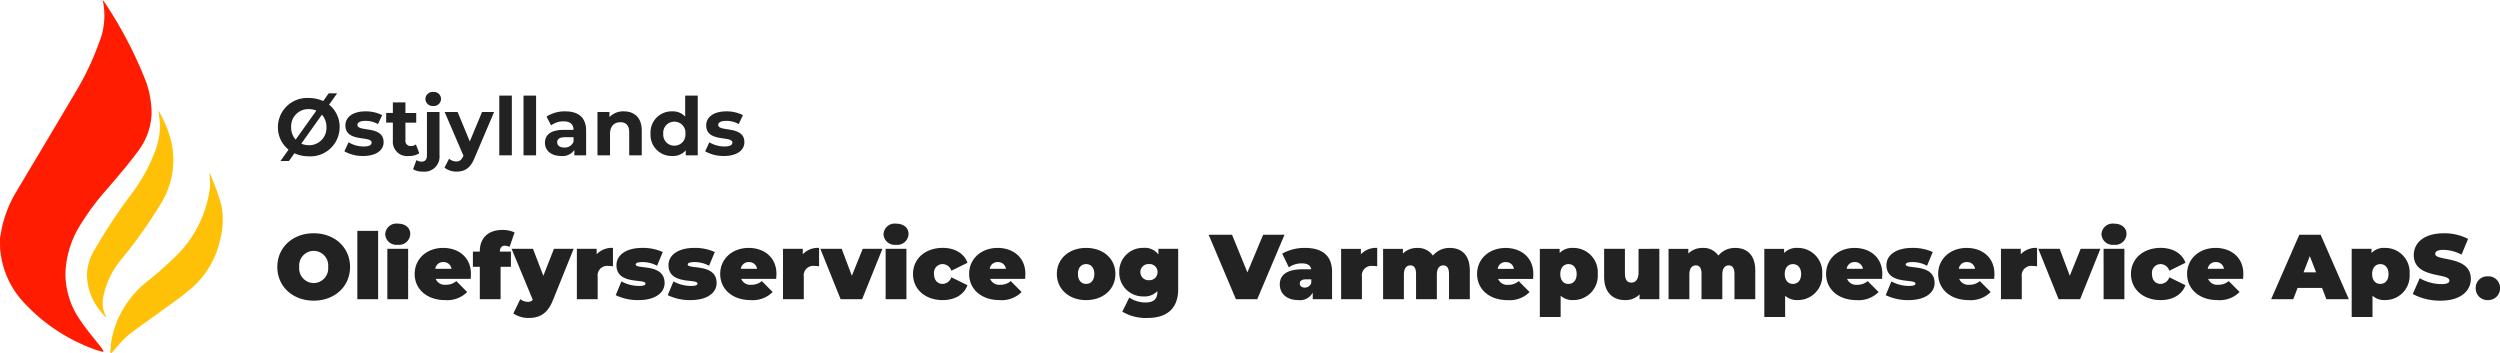
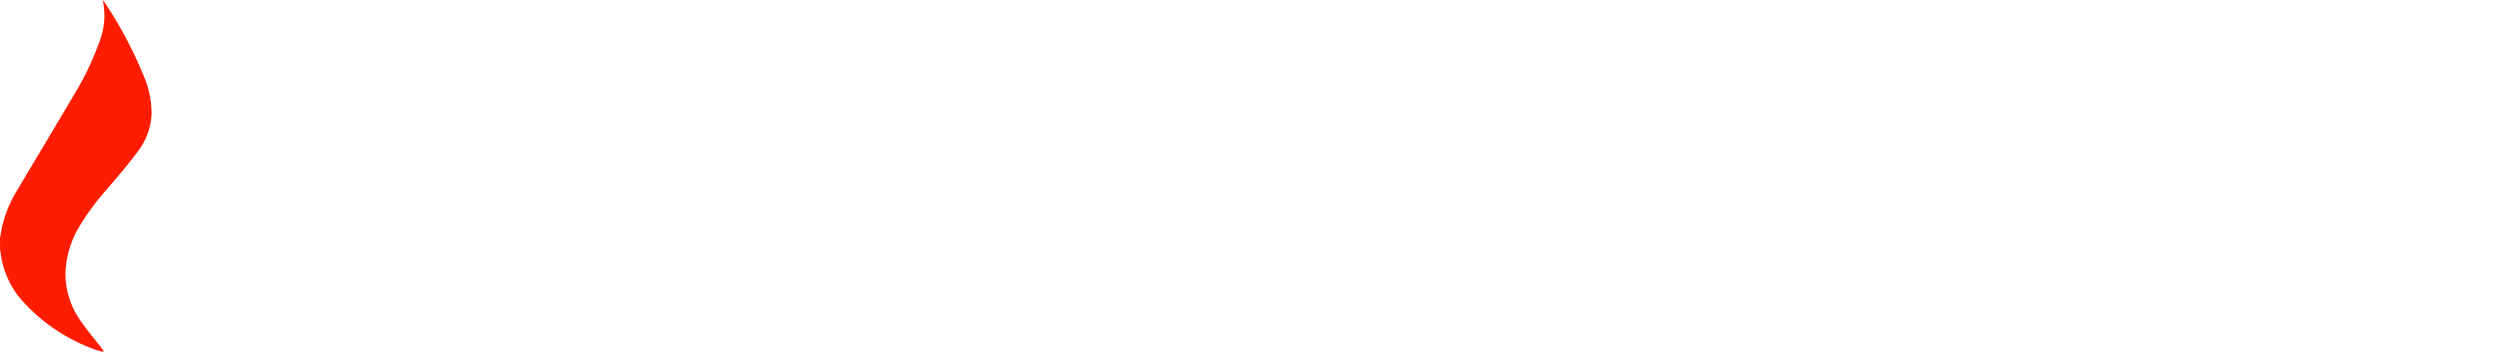
<svg xmlns="http://www.w3.org/2000/svg" width="434.522" height="61.389" viewBox="0 0 434.522 61.389">
  <g id="Group_46" data-name="Group 46" transform="translate(-4561.631 -3122)">
-     <path id="Path_46" data-name="Path 46" d="M-31.542-8.806l1.4-1.974h-1.47l-.952,1.344a6.032,6.032,0,0,0-2.506-.532A5.071,5.071,0,0,0-40.432-4.9,4.9,4.9,0,0,0-38.584-.994L-39.984.98h1.47l.952-1.344A5.8,5.8,0,0,0-35.07.168,5.071,5.071,0,0,0-29.708-4.9,4.913,4.913,0,0,0-31.542-8.806ZM-38.136-4.9A2.99,2.99,0,0,1-35.07-8.036a3.346,3.346,0,0,1,1.316.266l-3.6,5.04A3.187,3.187,0,0,1-38.136-4.9Zm3.066,3.136a3.276,3.276,0,0,1-1.3-.266l3.584-5.04A3.187,3.187,0,0,1-32-4.9,2.989,2.989,0,0,1-35.07-1.764ZM-25.62.112c2.254,0,3.556-.994,3.556-2.394,0-2.968-4.55-1.722-4.55-3.01,0-.392.42-.7,1.4-.7a4.325,4.325,0,0,1,2.17.56l.728-1.554a6.193,6.193,0,0,0-2.9-.658c-2.2,0-3.486,1.008-3.486,2.436,0,3.01,4.55,1.75,4.55,2.982,0,.42-.378.686-1.386.686a5.153,5.153,0,0,1-2.618-.728L-28.882-.7A6.466,6.466,0,0,0-25.62.112ZM-16.45-1.9a1.472,1.472,0,0,1-.882.28.878.878,0,0,1-.938-.994V-5.684h1.876v-1.68H-18.27V-9.2h-2.184v1.834h-1.162v1.68h1.162V-2.59A2.483,2.483,0,0,0-17.64.112a3.121,3.121,0,0,0,1.778-.476Zm3.01-6.678a1.256,1.256,0,0,0,1.358-1.26,1.226,1.226,0,0,0-1.358-1.176A1.248,1.248,0,0,0-14.8-9.8,1.248,1.248,0,0,0-13.44-8.582Zm-1.75,11.41A2.613,2.613,0,0,0-12.348-.014V-7.532h-2.184V0c0,.742-.35,1.092-.9,1.092a1.6,1.6,0,0,1-.924-.266l-.588,1.582A3.181,3.181,0,0,0-15.19,2.828ZM-4.956-7.532l-2.128,5.11L-9.2-7.532h-2.254L-8.19.056l-.028.07c-.294.672-.63.938-1.232.938A1.936,1.936,0,0,1-10.682.588l-.8,1.554a3.345,3.345,0,0,0,2.1.686c1.358,0,2.394-.546,3.122-2.366l3.4-7.994ZM-1.96,0H.224V-10.388H-1.96ZM2.254,0H4.438V-10.388H2.254ZM9.506-7.644a5.79,5.79,0,0,0-3.248.91l.784,1.526a3.622,3.622,0,0,1,2.17-.7c1.176,0,1.736.546,1.736,1.484H9.212c-2.3,0-3.234.924-3.234,2.254,0,1.3,1.05,2.282,2.814,2.282a2.472,2.472,0,0,0,2.3-1.05V0h2.044V-4.3C13.132-6.58,11.8-7.644,9.506-7.644ZM9.338-1.358c-.77,0-1.232-.364-1.232-.91,0-.5.322-.882,1.344-.882h1.5v.77A1.609,1.609,0,0,1,9.338-1.358ZM19.684-7.644a3.3,3.3,0,0,0-2.492.994v-.882H15.106V0H17.29V-3.724c0-1.386.756-2.03,1.806-2.03.966,0,1.526.56,1.526,1.778V0h2.184V-4.312C22.806-6.608,21.462-7.644,19.684-7.644Zm10.668-2.744v3.654a2.894,2.894,0,0,0-2.254-.91,3.661,3.661,0,0,0-3.766,3.878A3.661,3.661,0,0,0,28.1.112a2.9,2.9,0,0,0,2.352-.98V0h2.086V-10.388ZM28.476-1.68a1.911,1.911,0,0,1-1.932-2.086,1.911,1.911,0,0,1,1.932-2.086,1.908,1.908,0,0,1,1.918,2.086A1.908,1.908,0,0,1,28.476-1.68ZM37.086.112c2.254,0,3.556-.994,3.556-2.394,0-2.968-4.55-1.722-4.55-3.01,0-.392.42-.7,1.4-.7a4.325,4.325,0,0,1,2.17.56l.728-1.554a6.193,6.193,0,0,0-2.9-.658c-2.2,0-3.486,1.008-3.486,2.436,0,3.01,4.55,1.75,4.55,2.982,0,.42-.378.686-1.386.686a5.153,5.153,0,0,1-2.618-.728L33.824-.7A6.466,6.466,0,0,0,37.086.112Z" transform="translate(4650.369 3149)" fill="#222" />
-     <path id="Path_45" data-name="Path 45" d="M6.784.256c3.648,0,6.32-2.464,6.32-5.856s-2.672-5.856-6.32-5.856S.464-8.992.464-5.6,3.136.256,6.784.256Zm0-3.056A2.548,2.548,0,0,1,4.272-5.6,2.548,2.548,0,0,1,6.784-8.4,2.548,2.548,0,0,1,9.3-5.6,2.548,2.548,0,0,1,6.784-2.8ZM14.368,0h3.616V-11.872H14.368Zm7.024-9.456a1.948,1.948,0,0,0,2.176-1.9c0-1.04-.848-1.776-2.176-1.776a1.94,1.94,0,0,0-2.176,1.84A1.94,1.94,0,0,0,21.392-9.456ZM19.584,0H23.2V-8.752H19.584ZM34.112-4.384c0-2.96-2.224-4.528-4.816-4.528-2.832,0-4.96,1.872-4.96,4.528,0,2.608,2.08,4.544,5.3,4.544a4.871,4.871,0,0,0,3.824-1.408l-1.888-1.9a2.674,2.674,0,0,1-1.824.64,1.693,1.693,0,0,1-1.76-1.024h6.08C34.08-3.792,34.112-4.128,34.112-4.384ZM29.328-6.448A1.358,1.358,0,0,1,30.736-5.28H27.92A1.348,1.348,0,0,1,29.328-6.448Zm9.824-1.84c0-.7.352-1.008.864-1.008a1.985,1.985,0,0,1,.816.208L41.7-11.6a4.88,4.88,0,0,0-2.144-.432c-2.5,0-3.9,1.456-3.9,3.712v.048h-1.2v2.64h1.2V0h3.616V-5.632h1.792v-2.64h-1.9Zm9.392-.464L46.7-4.064,44.9-8.752H41.184L44.864.112a1.087,1.087,0,0,1-.9.352A2.236,2.236,0,0,1,42.688,0l-1.2,2.48a4.619,4.619,0,0,0,2.656.784c1.856,0,3.264-.688,4.224-3.088l3.6-8.928Zm7.424.944v-.944h-3.44V0h3.616V-3.888A1.659,1.659,0,0,1,58-5.776a5.011,5.011,0,0,1,.8.064v-3.2A3.6,3.6,0,0,0,55.968-7.808ZM63.248.16c3.04,0,4.528-1.376,4.528-2.96,0-3.5-5.024-2.32-5.024-3.232,0-.208.256-.416,1.184-.416a5.185,5.185,0,0,1,2.528.64l.992-2.384a8.256,8.256,0,0,0-3.568-.72c-2.944,0-4.48,1.344-4.48,2.992,0,3.5,5.04,2.3,5.04,3.2,0,.256-.24.416-1.12.416a6.333,6.333,0,0,1-3.056-.784L59.28-.7A8.781,8.781,0,0,0,63.248.16Zm9.04,0c3.04,0,4.528-1.376,4.528-2.96,0-3.5-5.024-2.32-5.024-3.232,0-.208.256-.416,1.184-.416a5.185,5.185,0,0,1,2.528.64L76.5-8.192a8.256,8.256,0,0,0-3.568-.72c-2.944,0-4.48,1.344-4.48,2.992,0,3.5,5.04,2.3,5.04,3.2,0,.256-.24.416-1.12.416a6.333,6.333,0,0,1-3.056-.784L68.32-.7A8.781,8.781,0,0,0,72.288.16ZM87.216-4.384c0-2.96-2.224-4.528-4.816-4.528-2.832,0-4.96,1.872-4.96,4.528,0,2.608,2.08,4.544,5.3,4.544A4.871,4.871,0,0,0,86.56-1.248l-1.888-1.9a2.674,2.674,0,0,1-1.824.64,1.693,1.693,0,0,1-1.76-1.024h6.08C87.184-3.792,87.216-4.128,87.216-4.384ZM82.432-6.448A1.358,1.358,0,0,1,83.84-5.28H81.024A1.348,1.348,0,0,1,82.432-6.448Zm9.36-1.36v-.944h-3.44V0h3.616V-3.888a1.659,1.659,0,0,1,1.856-1.888,5.011,5.011,0,0,1,.8.064v-3.2A3.6,3.6,0,0,0,91.792-7.808Zm10.416-.944L100.32-4.064,98.56-8.752H94.848L98.368,0h3.744l3.52-8.752Zm5.792-.7a1.948,1.948,0,0,0,2.176-1.9c0-1.04-.848-1.776-2.176-1.776a1.94,1.94,0,0,0-2.176,1.84A1.94,1.94,0,0,0,108-9.456ZM106.192,0h3.616V-8.752h-3.616Zm9.92.16c2.128,0,3.728-.976,4.3-2.592l-2.8-1.376a1.641,1.641,0,0,1-1.52,1.152c-.816,0-1.488-.576-1.488-1.728A1.506,1.506,0,0,1,116.1-6.1a1.641,1.641,0,0,1,1.52,1.152l2.8-1.376c-.576-1.616-2.176-2.592-4.3-2.592-3.024,0-5.168,1.872-5.168,4.528C110.944-1.712,113.088.16,116.112.16ZM130.48-4.384c0-2.96-2.224-4.528-4.816-4.528-2.832,0-4.96,1.872-4.96,4.528,0,2.608,2.08,4.544,5.3,4.544a4.871,4.871,0,0,0,3.824-1.408l-1.888-1.9a2.674,2.674,0,0,1-1.824.64,1.693,1.693,0,0,1-1.76-1.024h6.08C130.448-3.792,130.48-4.128,130.48-4.384ZM125.7-6.448A1.358,1.358,0,0,1,127.1-5.28h-2.816A1.348,1.348,0,0,1,125.7-6.448ZM141.04.16c2.976,0,5.088-1.888,5.088-4.544s-2.112-4.528-5.088-4.528c-2.96,0-5.088,1.872-5.088,4.528S138.08.16,141.04.16Zm0-2.816c-.8,0-1.424-.592-1.424-1.728S140.24-6.1,141.04-6.1s1.424.576,1.424,1.712S141.84-2.656,141.04-2.656Zm12.56-6.1v.992a2.9,2.9,0,0,0-2.592-1.152A4.1,4.1,0,0,0,146.8-4.7,4.116,4.116,0,0,0,151.008-.48a3.022,3.022,0,0,0,2.416-.928v.16c0,1.168-.592,1.824-2.08,1.824a5.041,5.041,0,0,1-2.8-.864l-1.216,2.464a8.091,8.091,0,0,0,4.384,1.088c3.344,0,5.328-1.616,5.328-5.008V-8.752ZM151.968-3.3a1.4,1.4,0,0,1-1.5-1.408,1.393,1.393,0,0,1,1.5-1.392A1.379,1.379,0,0,1,153.456-4.7,1.392,1.392,0,0,1,151.968-3.3Zm19.84-7.9-2.736,6.544L166.4-11.2h-4.064L167.072,0h3.712l4.736-11.2Zm7.248,2.288a7.94,7.94,0,0,0-3.936.992l1.152,2.384a3.948,3.948,0,0,1,2.24-.688c1.024,0,1.536.352,1.648,1.024H178.7c-2.72,0-4,.944-4,2.64,0,1.5,1.1,2.72,3.248,2.72a2.468,2.468,0,0,0,2.48-1.312V0h3.36V-4.7C183.792-7.616,182.064-8.912,179.056-8.912Zm-.016,6.9c-.544,0-.864-.3-.864-.7,0-.48.336-.736,1.1-.736h.9v.608A1.144,1.144,0,0,1,179.04-2.016Zm9.76-5.792v-.944h-3.44V0h3.616V-3.888a1.659,1.659,0,0,1,1.856-1.888,5.011,5.011,0,0,1,.8.064v-3.2A3.6,3.6,0,0,0,188.8-7.808Zm15.44-1.1a3.708,3.708,0,0,0-2.928,1.328,3.13,3.13,0,0,0-2.736-1.328,3.415,3.415,0,0,0-2.48.976v-.816h-3.44V0h3.616V-4.272c0-1.168.5-1.6,1.136-1.6.608,0,.976.416.976,1.5V0H202V-4.272c0-1.168.5-1.6,1.136-1.6.576,0,.976.416.976,1.5V0h3.616V-4.992C207.728-7.744,206.224-8.912,204.24-8.912Zm14.528,4.528c0-2.96-2.224-4.528-4.816-4.528-2.832,0-4.96,1.872-4.96,4.528,0,2.608,2.08,4.544,5.3,4.544a4.871,4.871,0,0,0,3.824-1.408l-1.888-1.9a2.674,2.674,0,0,1-1.824.64,1.693,1.693,0,0,1-1.76-1.024h6.08C218.736-3.792,218.768-4.128,218.768-4.384Zm-4.784-2.064a1.358,1.358,0,0,1,1.408,1.168h-2.816A1.348,1.348,0,0,1,213.984-6.448Zm11.76-2.464a3.026,3.026,0,0,0-2.4.88v-.72H219.9V3.1h3.616v-3.7a3.047,3.047,0,0,0,2.224.752,4.221,4.221,0,0,0,4.224-4.528A4.235,4.235,0,0,0,225.744-8.912Zm-.864,6.256c-.8,0-1.424-.576-1.424-1.712S224.08-6.1,224.88-6.1,226.3-5.5,226.3-4.368,225.68-2.656,224.88-2.656Zm12.176-6.1V-4.64c0,1.3-.608,1.76-1.232,1.76-.7,0-1.136-.416-1.136-1.664V-8.752h-3.616V-3.92c0,2.848,1.584,4.08,3.68,4.08a3.391,3.391,0,0,0,2.48-.992V0h3.44V-8.752Zm16.8-.16a3.708,3.708,0,0,0-2.928,1.328,3.13,3.13,0,0,0-2.736-1.328,3.415,3.415,0,0,0-2.48.976v-.816h-3.44V0h3.616V-4.272c0-1.168.5-1.6,1.136-1.6.608,0,.976.416.976,1.5V0h3.616V-4.272c0-1.168.5-1.6,1.136-1.6.576,0,.976.416.976,1.5V0h3.616V-4.992C257.344-7.744,255.84-8.912,253.856-8.912Zm10.9,0a3.026,3.026,0,0,0-2.4.88v-.72h-3.44V3.1h3.616v-3.7a3.047,3.047,0,0,0,2.224.752,4.221,4.221,0,0,0,4.224-4.528A4.235,4.235,0,0,0,264.752-8.912Zm-.864,6.256c-.8,0-1.424-.576-1.424-1.712s.624-1.728,1.424-1.728,1.424.592,1.424,1.728S264.688-2.656,263.888-2.656Zm15.536-1.728c0-2.96-2.224-4.528-4.816-4.528-2.832,0-4.96,1.872-4.96,4.528,0,2.608,2.08,4.544,5.3,4.544a4.871,4.871,0,0,0,3.824-1.408l-1.888-1.9a2.674,2.674,0,0,1-1.824.64,1.693,1.693,0,0,1-1.76-1.024h6.08C279.392-3.792,279.424-4.128,279.424-4.384ZM274.64-6.448a1.358,1.358,0,0,1,1.408,1.168h-2.816A1.348,1.348,0,0,1,274.64-6.448ZM283.984.16c3.04,0,4.528-1.376,4.528-2.96,0-3.5-5.024-2.32-5.024-3.232,0-.208.256-.416,1.184-.416a5.185,5.185,0,0,1,2.528.64l.992-2.384a8.256,8.256,0,0,0-3.568-.72c-2.944,0-4.48,1.344-4.48,2.992,0,3.5,5.04,2.3,5.04,3.2,0,.256-.24.416-1.12.416a6.333,6.333,0,0,1-3.056-.784L280.016-.7A8.781,8.781,0,0,0,283.984.16Zm14.928-4.544c0-2.96-2.224-4.528-4.816-4.528-2.832,0-4.96,1.872-4.96,4.528,0,2.608,2.08,4.544,5.3,4.544a4.871,4.871,0,0,0,3.824-1.408l-1.888-1.9a2.674,2.674,0,0,1-1.824.64,1.693,1.693,0,0,1-1.76-1.024h6.08C298.88-3.792,298.912-4.128,298.912-4.384Zm-4.784-2.064a1.358,1.358,0,0,1,1.408,1.168H292.72A1.348,1.348,0,0,1,294.128-6.448Zm9.36-1.36v-.944h-3.44V0h3.616V-3.888a1.659,1.659,0,0,1,1.856-1.888,5.011,5.011,0,0,1,.8.064v-3.2A3.6,3.6,0,0,0,303.488-7.808ZM313.9-8.752l-1.888,4.688-1.76-4.688h-3.712L310.064,0h3.744l3.52-8.752Zm5.792-.7a1.948,1.948,0,0,0,2.176-1.9c0-1.04-.848-1.776-2.176-1.776a1.94,1.94,0,0,0-2.176,1.84A1.94,1.94,0,0,0,319.7-9.456ZM317.888,0H321.5V-8.752h-3.616Zm9.92.16c2.128,0,3.728-.976,4.3-2.592l-2.8-1.376a1.641,1.641,0,0,1-1.52,1.152c-.816,0-1.488-.576-1.488-1.728A1.506,1.506,0,0,1,327.792-6.1a1.641,1.641,0,0,1,1.52,1.152l2.8-1.376c-.576-1.616-2.176-2.592-4.3-2.592-3.024,0-5.168,1.872-5.168,4.528C322.64-1.712,324.784.16,327.808.16Zm14.368-4.544c0-2.96-2.224-4.528-4.816-4.528-2.832,0-4.96,1.872-4.96,4.528,0,2.608,2.08,4.544,5.3,4.544a4.871,4.871,0,0,0,3.824-1.408l-1.888-1.9a2.674,2.674,0,0,1-1.824.64,1.693,1.693,0,0,1-1.76-1.024h6.08C342.144-3.792,342.176-4.128,342.176-4.384Zm-4.784-2.064A1.358,1.358,0,0,1,338.8-5.28h-2.816A1.348,1.348,0,0,1,337.392-6.448ZM356.608,0h3.9l-4.9-11.2H351.9L347.008,0h3.84l.752-1.952h4.256ZM352.64-4.672l1.088-2.816,1.088,2.816Zm14.208-4.24a3.026,3.026,0,0,0-2.4.88v-.72h-3.44V3.1h3.616v-3.7a3.047,3.047,0,0,0,2.224.752,4.221,4.221,0,0,0,4.224-4.528A4.235,4.235,0,0,0,366.848-8.912Zm-.864,6.256c-.8,0-1.424-.576-1.424-1.712s.624-1.728,1.424-1.728,1.424.592,1.424,1.728S366.784-2.656,365.984-2.656ZM376.5.256c3.472,0,5.216-1.728,5.216-3.776,0-4.128-6.192-3.008-6.192-4.352,0-.384.352-.7,1.456-.7a6.909,6.909,0,0,1,3.12.832l1.136-2.736a8.89,8.89,0,0,0-4.224-.976c-3.472,0-5.216,1.7-5.216,3.776,0,4.176,6.192,3.04,6.192,4.448,0,.384-.384.608-1.456.608a7.684,7.684,0,0,1-3.7-1.024L371.616-.9A10.036,10.036,0,0,0,376.5.256Zm8.176-.1a2.035,2.035,0,0,0,2.112-2.08,2,2,0,0,0-2.112-2.048A2,2,0,0,0,382.56-1.92,2.035,2.035,0,0,0,384.672.16Z" transform="translate(4609.369 3174)" fill="#222" />
    <g id="Group_42" data-name="Group 42" transform="translate(5123.861 -435.95)">
      <path id="Path_42" data-name="Path 42" d="M39.28,59.851c.125-.673.233-1.346.375-2.014a20.964,20.964,0,0,1,2.611-6.313C45.61,45.9,48.991,40.293,52.308,34.647a48.205,48.205,0,0,0,4.142-8.637,12.589,12.589,0,0,0,.679-7.551,4.143,4.143,0,0,1,.288.347,72.333,72.333,0,0,1,6.916,13.028,16.415,16.415,0,0,1,1.292,6.411,11.4,11.4,0,0,1-2.3,6.416c-1.629,2.226-3.458,4.343-5.244,6.444A44.1,44.1,0,0,0,53.2,57.62a16.768,16.768,0,0,0-2.546,8.387,14.069,14.069,0,0,0,2.36,7.8c1.179,1.8,2.6,3.432,3.915,5.142a5.829,5.829,0,0,1,.347.543l-.092.136c-.489-.147-.983-.255-1.455-.44a31.107,31.107,0,0,1-12.485-8.343,15.368,15.368,0,0,1-3.8-7.991c-.054-.364-.1-.727-.152-1.086Z" transform="translate(-601.51 3539.49)" fill="#ff1c01" />
-       <path id="Path_43" data-name="Path 43" d="M74.61,105a19.322,19.322,0,0,1,.2-2.171A16.926,16.926,0,0,1,80.777,92.8a61.34,61.34,0,0,0,6.042-5.428,20.308,20.308,0,0,0,5.1-11.009,7.2,7.2,0,0,0,0-1.281c0-.423-.049-.847-.092-1.433.331.787.63,1.433.869,2.1a34.309,34.309,0,0,1,1.243,3.74,13.493,13.493,0,0,1-.244,5.852,15.373,15.373,0,0,1-5.271,8.685c-1.677,1.433-3.518,2.671-5.3,3.979s-3.718,2.606-5.488,4.012a23.081,23.081,0,0,0-2.356,2.519l-.494.543Z" transform="translate(-617.662 3514.259)" fill="#ffc107" />
-       <path id="Path_44" data-name="Path 44" d="M79.5,53.73a18.934,18.934,0,0,1,2.372,5.89,14.44,14.44,0,0,1-1.943,10.439,82.664,82.664,0,0,1-6.851,9.625A14.488,14.488,0,0,0,70.029,85.9a4.885,4.885,0,0,0,.445,3.713l-.136.076c-.423-.5-.879-.983-1.254-1.52A9.929,9.929,0,0,1,67.13,82.4a8.539,8.539,0,0,1,1.156-4.136A97.066,97.066,0,0,1,74.9,68.245a29.639,29.639,0,0,0,3.876-6.883,13.3,13.3,0,0,0,1.042-5.206A23.112,23.112,0,0,0,79.5,53.73Z" transform="translate(-614.242 3523.366)" fill="#ffc107" />
    </g>
  </g>
</svg>